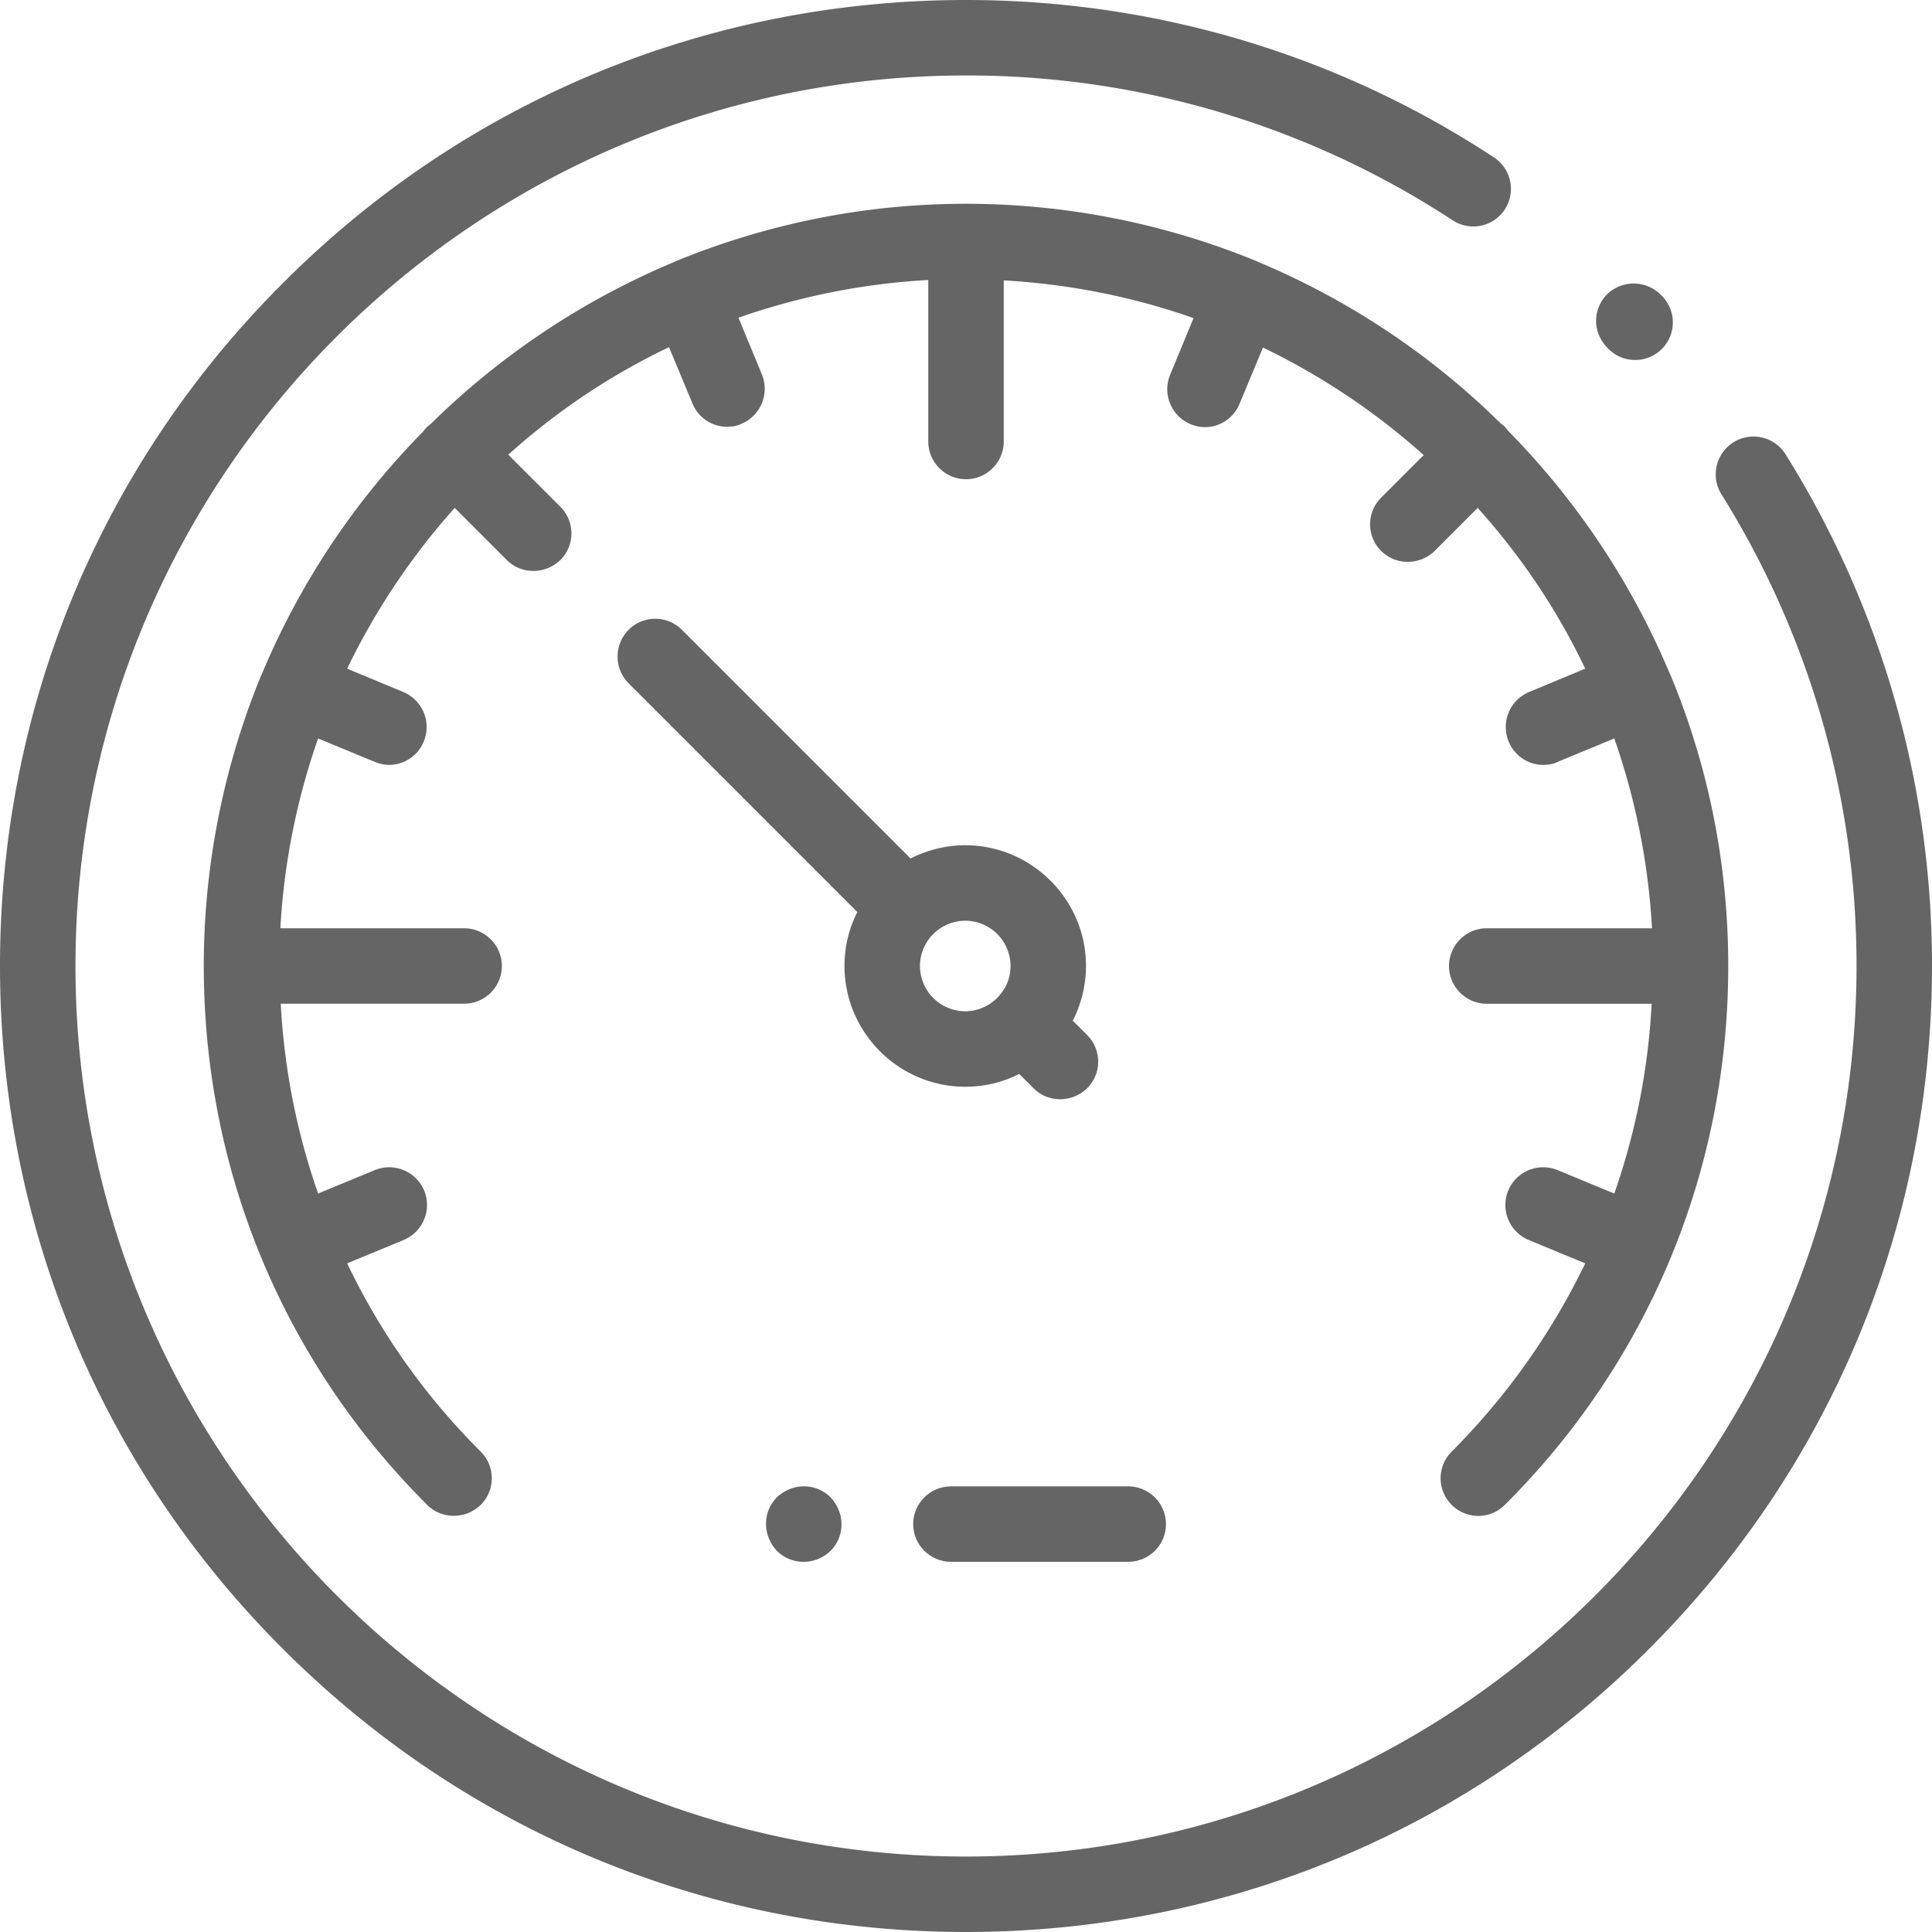
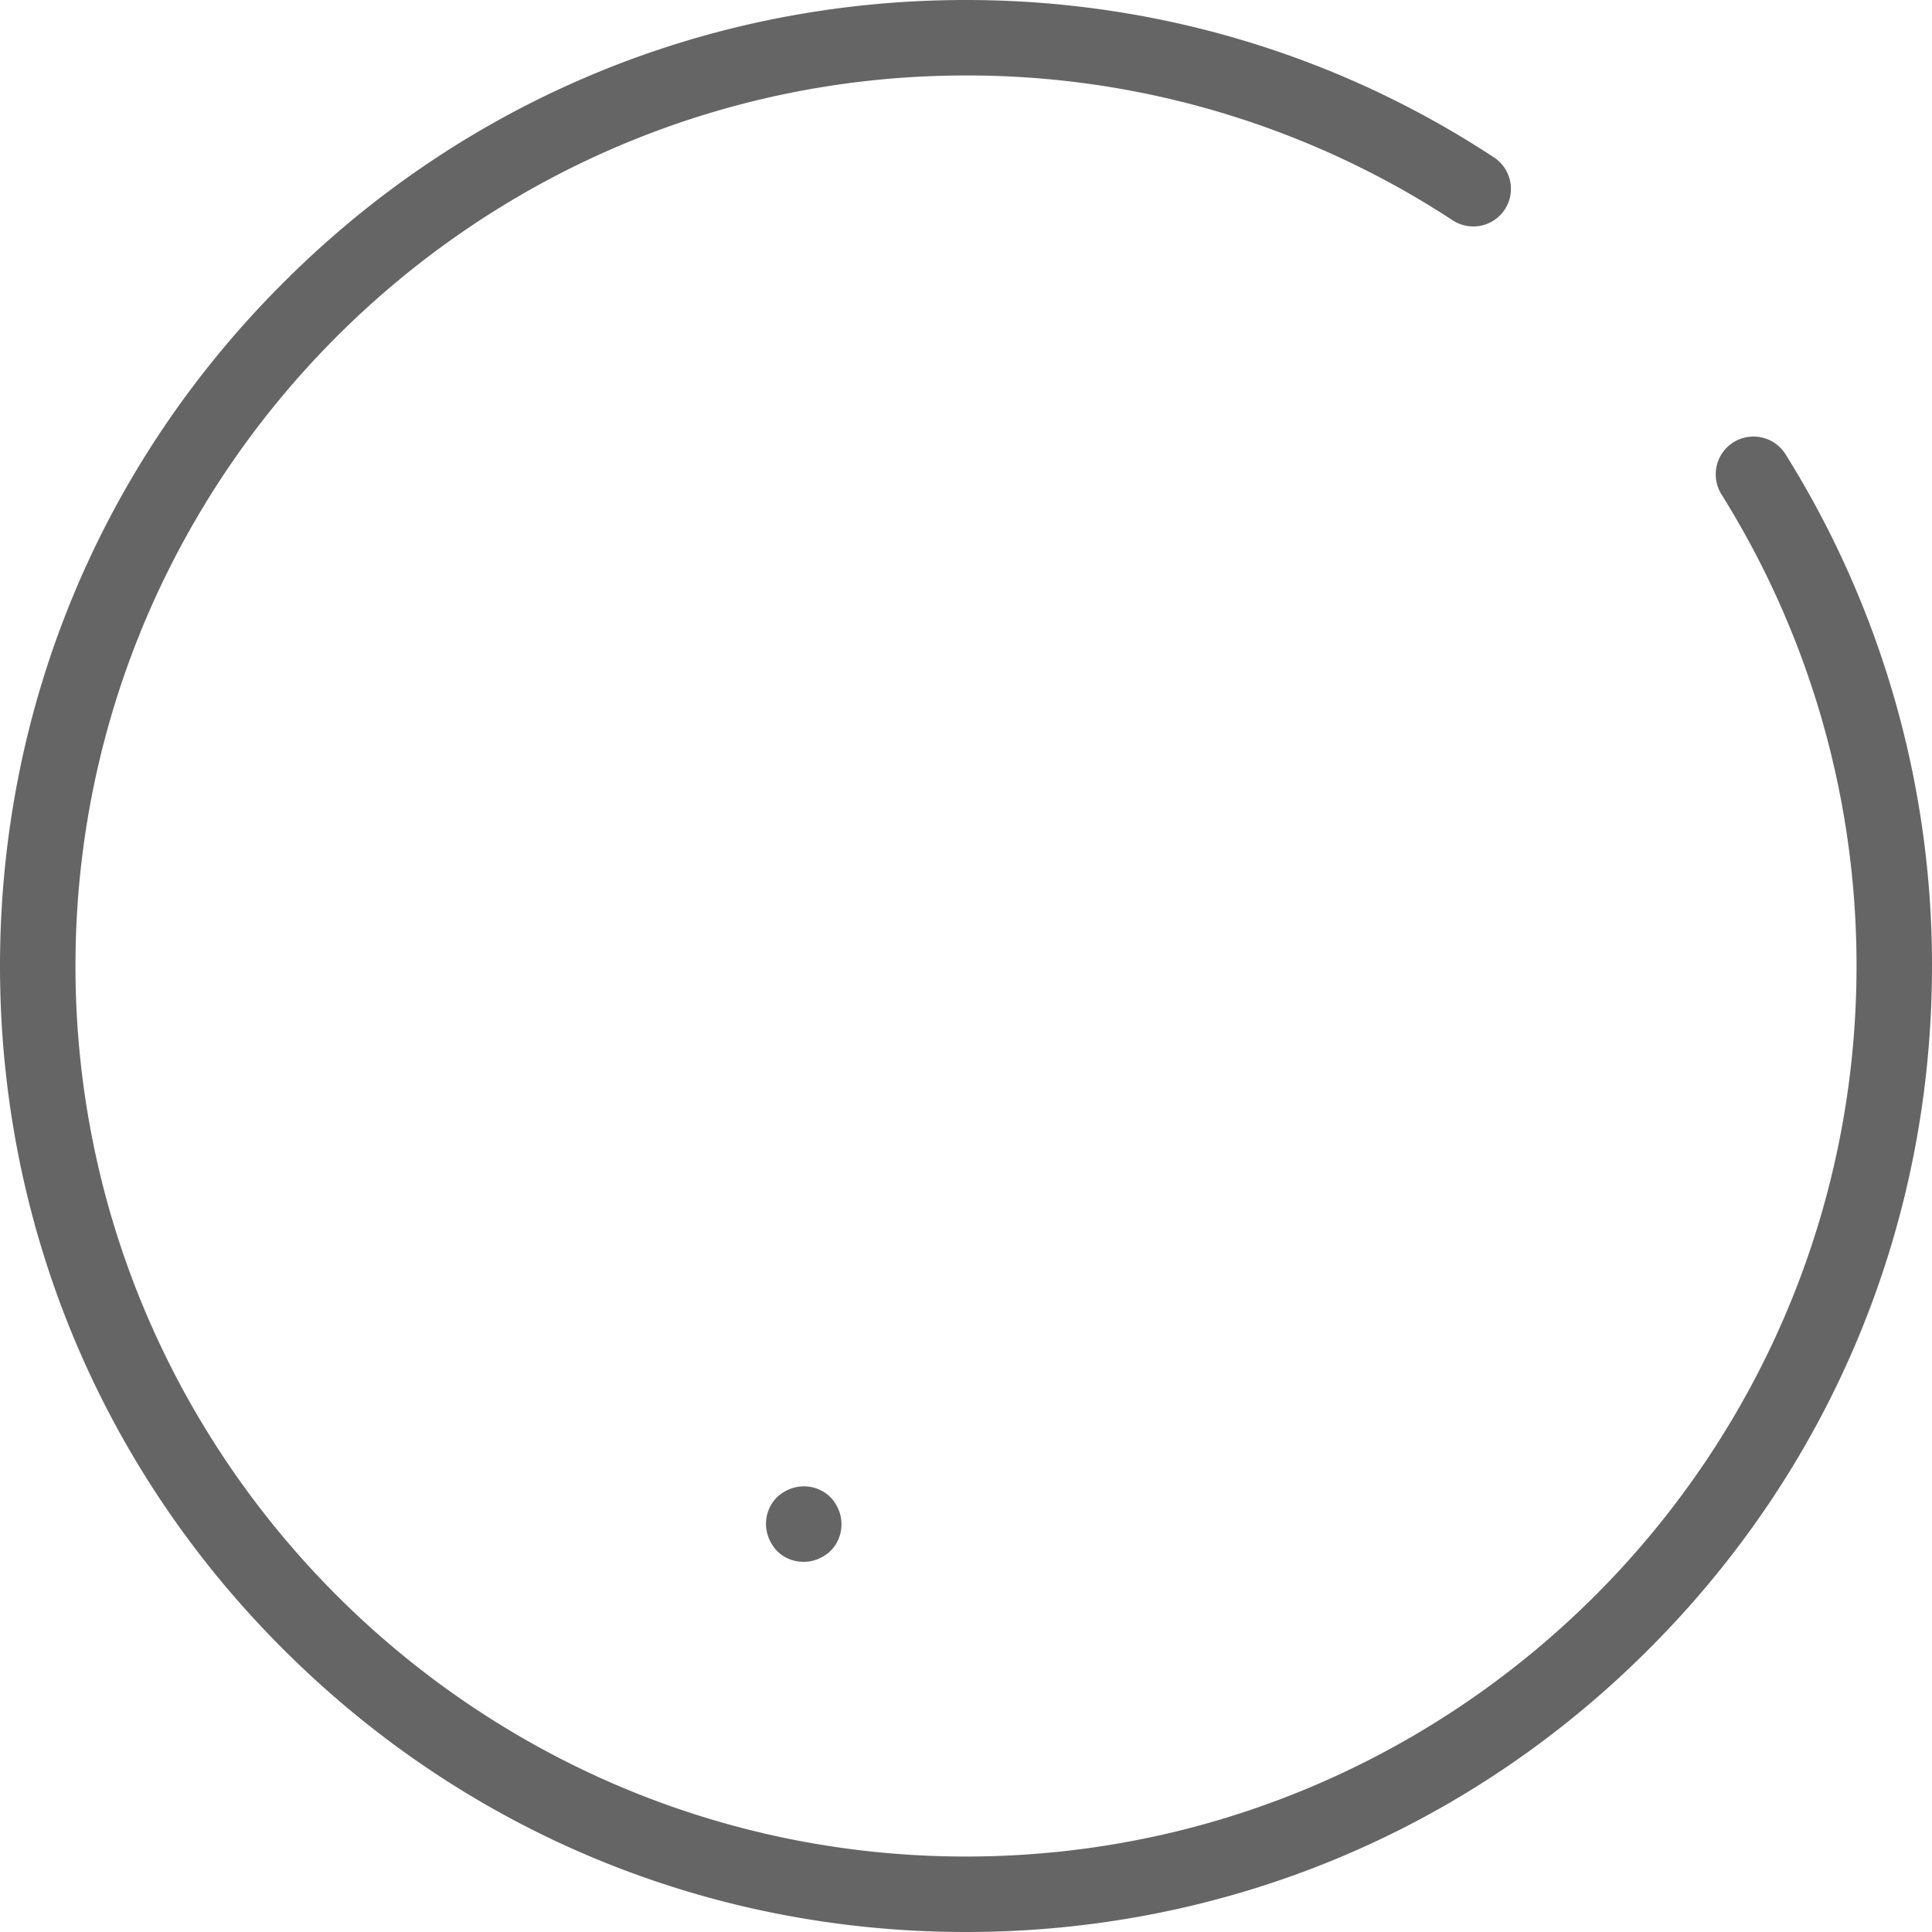
<svg xmlns="http://www.w3.org/2000/svg" width="80" height="80" viewBox="0 0 80 80">
  <g>
    <g>
      <g>
        <g>
          <g>
-             <path fill="#656565" d="M68.812 12.25a1.584 1.584 0 0 0-2.234-.094c-.562.531-.719 1.5-.031 2.235 0 0 0 .015.015.015.344.36.75.5 1.157.5a1.556 1.556 0 0 0 1.094-2.656z" />
-           </g>
+             </g>
        </g>
      </g>
      <g>
        <g>
          <g>
            <path fill="#656565" d="M73.937 18.813a1.567 1.567 0 0 0-2.156-.5 1.567 1.567 0 0 0-.5 2.156A36.77 36.77 0 0 1 76.875 40c0 20.328-16.547 36.875-36.875 36.875S3.125 60.328 3.125 40 19.672 3.125 40 3.125a36.67 36.67 0 0 1 20.156 6 1.561 1.561 0 0 0 2.156-.453 1.561 1.561 0 0 0-.453-2.156C55.375 2.25 47.812 0 40 0 29.312 0 19.266 4.156 11.719 11.719 4.156 19.266 0 29.313 0 40c0 10.688 4.156 20.734 11.719 28.281C19.28 75.844 29.312 80 40 80c10.687 0 20.734-4.156 28.281-11.719C75.844 60.72 80 50.688 80 40a39.898 39.898 0 0 0-6.063-21.187z" />
          </g>
        </g>
      </g>
      <g>
        <g>
          <g>
-             <path fill="#656565" d="M69.172 27.953c0-.015 0-.015-.016-.031 0-.016-.015-.016-.015-.031a31.938 31.938 0 0 0-6.688-10.047c-.047-.063-.094-.11-.14-.172a1.66 1.66 0 0 0-.172-.14 31.762 31.762 0 0 0-10.047-6.688c-.016 0-.016-.016-.031-.016-.016 0-.016 0-.032-.015A31.704 31.704 0 0 0 40 8.438c-4.266 0-8.328.859-12.047 2.39-.015 0-.015 0-.031.016-.016 0-.016.015-.031.015a31.938 31.938 0 0 0-10.047 6.688c-.063.047-.11.094-.172.14-.047.047-.094.11-.14.172a31.762 31.762 0 0 0-6.688 10.047c0 .016-.016.016-.016.032 0 .015 0 .015-.015.03A31.704 31.704 0 0 0 8.438 40c0 8.438 3.28 16.36 9.25 22.313.312.312.703.453 1.109.453a1.6 1.6 0 0 0 1.11-.453c.609-.61.609-1.594 0-2.204a28.053 28.053 0 0 1-5.532-7.796l2.344-.97a1.57 1.57 0 0 0 .844-2.046 1.57 1.57 0 0 0-2.047-.844l-2.344.969a28.403 28.403 0 0 1-1.547-7.86h7.594c.86 0 1.562-.703 1.562-1.562 0-.86-.703-1.562-1.562-1.562h-7.61a28.537 28.537 0 0 1 1.563-7.86l2.344.969c.203.078.39.125.593.125.61 0 1.188-.36 1.438-.969a1.57 1.57 0 0 0-.844-2.047l-2.328-.968a28.655 28.655 0 0 1 4.453-6.657l2.156 2.157c.313.312.704.453 1.11.453a1.6 1.6 0 0 0 1.11-.453c.609-.61.609-1.594 0-2.204l-2.157-2.156a27.858 27.858 0 0 1 6.656-4.453l.969 2.328c.25.61.828.969 1.437.969.204 0 .407-.031.594-.125a1.57 1.57 0 0 0 .844-2.047l-.969-2.344a28.537 28.537 0 0 1 7.86-1.562v6.687c0 .86.703 1.563 1.562 1.563.86 0 1.563-.703 1.563-1.563V11.61c2.734.156 5.375.687 7.859 1.562l-.969 2.344a1.57 1.57 0 0 0 .844 2.047c.203.078.39.125.594.125.61 0 1.187-.36 1.437-.97l.969-2.327a28.655 28.655 0 0 1 6.656 4.453l-1.765 1.766a1.556 1.556 0 0 0 1.109 2.656 1.6 1.6 0 0 0 1.11-.453l1.78-1.782a27.858 27.858 0 0 1 4.454 6.657l-2.328.968a1.57 1.57 0 0 0-.844 2.047c.25.61.828.97 1.437.97.203 0 .407-.032.594-.126l2.344-.969a28.537 28.537 0 0 1 1.562 7.86h-6.843c-.86 0-1.563.703-1.563 1.562 0 .86.703 1.563 1.563 1.563h6.828a28.18 28.18 0 0 1-1.547 7.86l-2.344-.97a1.57 1.57 0 0 0-2.047.844 1.57 1.57 0 0 0 .844 2.047l2.344.969a28.713 28.713 0 0 1-5.531 7.797c-.61.609-.61 1.593 0 2.203.609.61 1.593.61 2.203 0 5.968-5.953 9.25-13.875 9.25-22.313 0-4.265-.844-8.328-2.391-12.047z" />
-           </g>
+             </g>
        </g>
      </g>
      <g>
        <g>
          <g>
-             <path fill="#656565" d="M38.094 40a1.88 1.88 0 0 1 1.875-1.875A1.88 1.88 0 0 1 41.844 40c0 .516-.203.969-.547 1.313l-.031.03a1.872 1.872 0 0 1-1.297.532A1.88 1.88 0 0 1 38.094 40zM35.5 37.766A4.906 4.906 0 0 0 34.969 40c0 2.75 2.25 5 5 5 .797 0 1.562-.187 2.234-.531l.594.594c.312.312.703.453 1.11.453a1.6 1.6 0 0 0 1.109-.453c.609-.61.609-1.594 0-2.204l-.594-.593A5.049 5.049 0 0 0 44.969 40c0-2.75-2.25-5-5-5-.813 0-1.578.203-2.266.547l-9.469-9.469a1.556 1.556 0 0 0-2.203 0c-.61.61-.61 1.61 0 2.219z" />
-           </g>
+             </g>
        </g>
      </g>
      <g>
        <g>
          <g>
            <path fill="#656565" d="M34.39 62a1.547 1.547 0 0 0-1.109-.453c-.422 0-.812.172-1.11.453a1.547 1.547 0 0 0-.452 1.11c0 .406.172.812.453 1.109.297.297.687.453 1.11.453.421 0 .812-.172 1.109-.453.297-.297.453-.688.453-1.11 0-.406-.172-.812-.453-1.109z" />
          </g>
        </g>
      </g>
      <g>
        <g>
          <g>
-             <path fill="#656565" d="M46.719 61.547h-7.344c-.86 0-1.563.703-1.563 1.562 0 .86.704 1.563 1.563 1.563h7.344c.86 0 1.562-.703 1.562-1.563 0-.859-.703-1.562-1.562-1.562z" />
-           </g>
+             </g>
        </g>
      </g>
    </g>
  </g>
</svg>